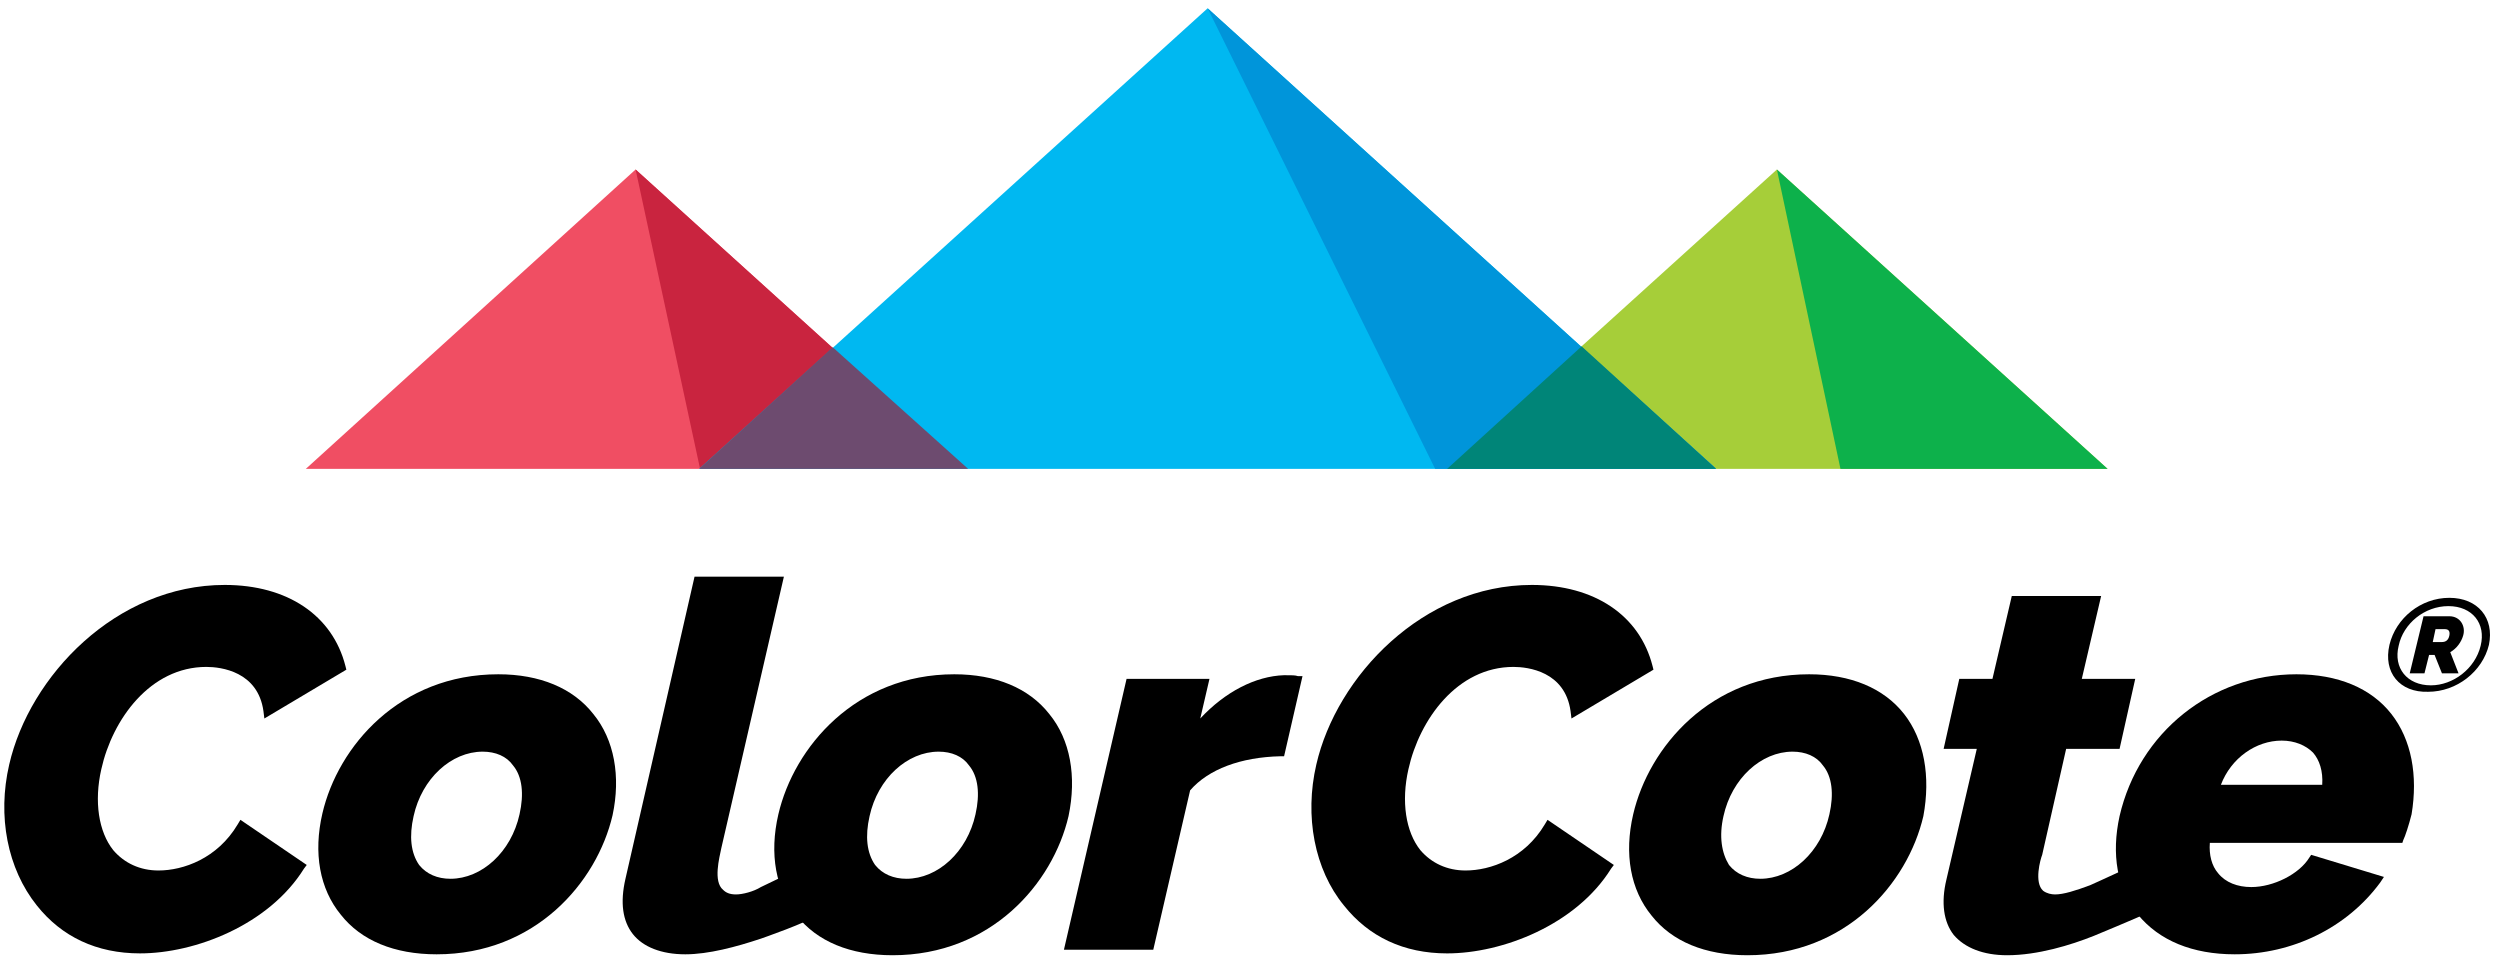
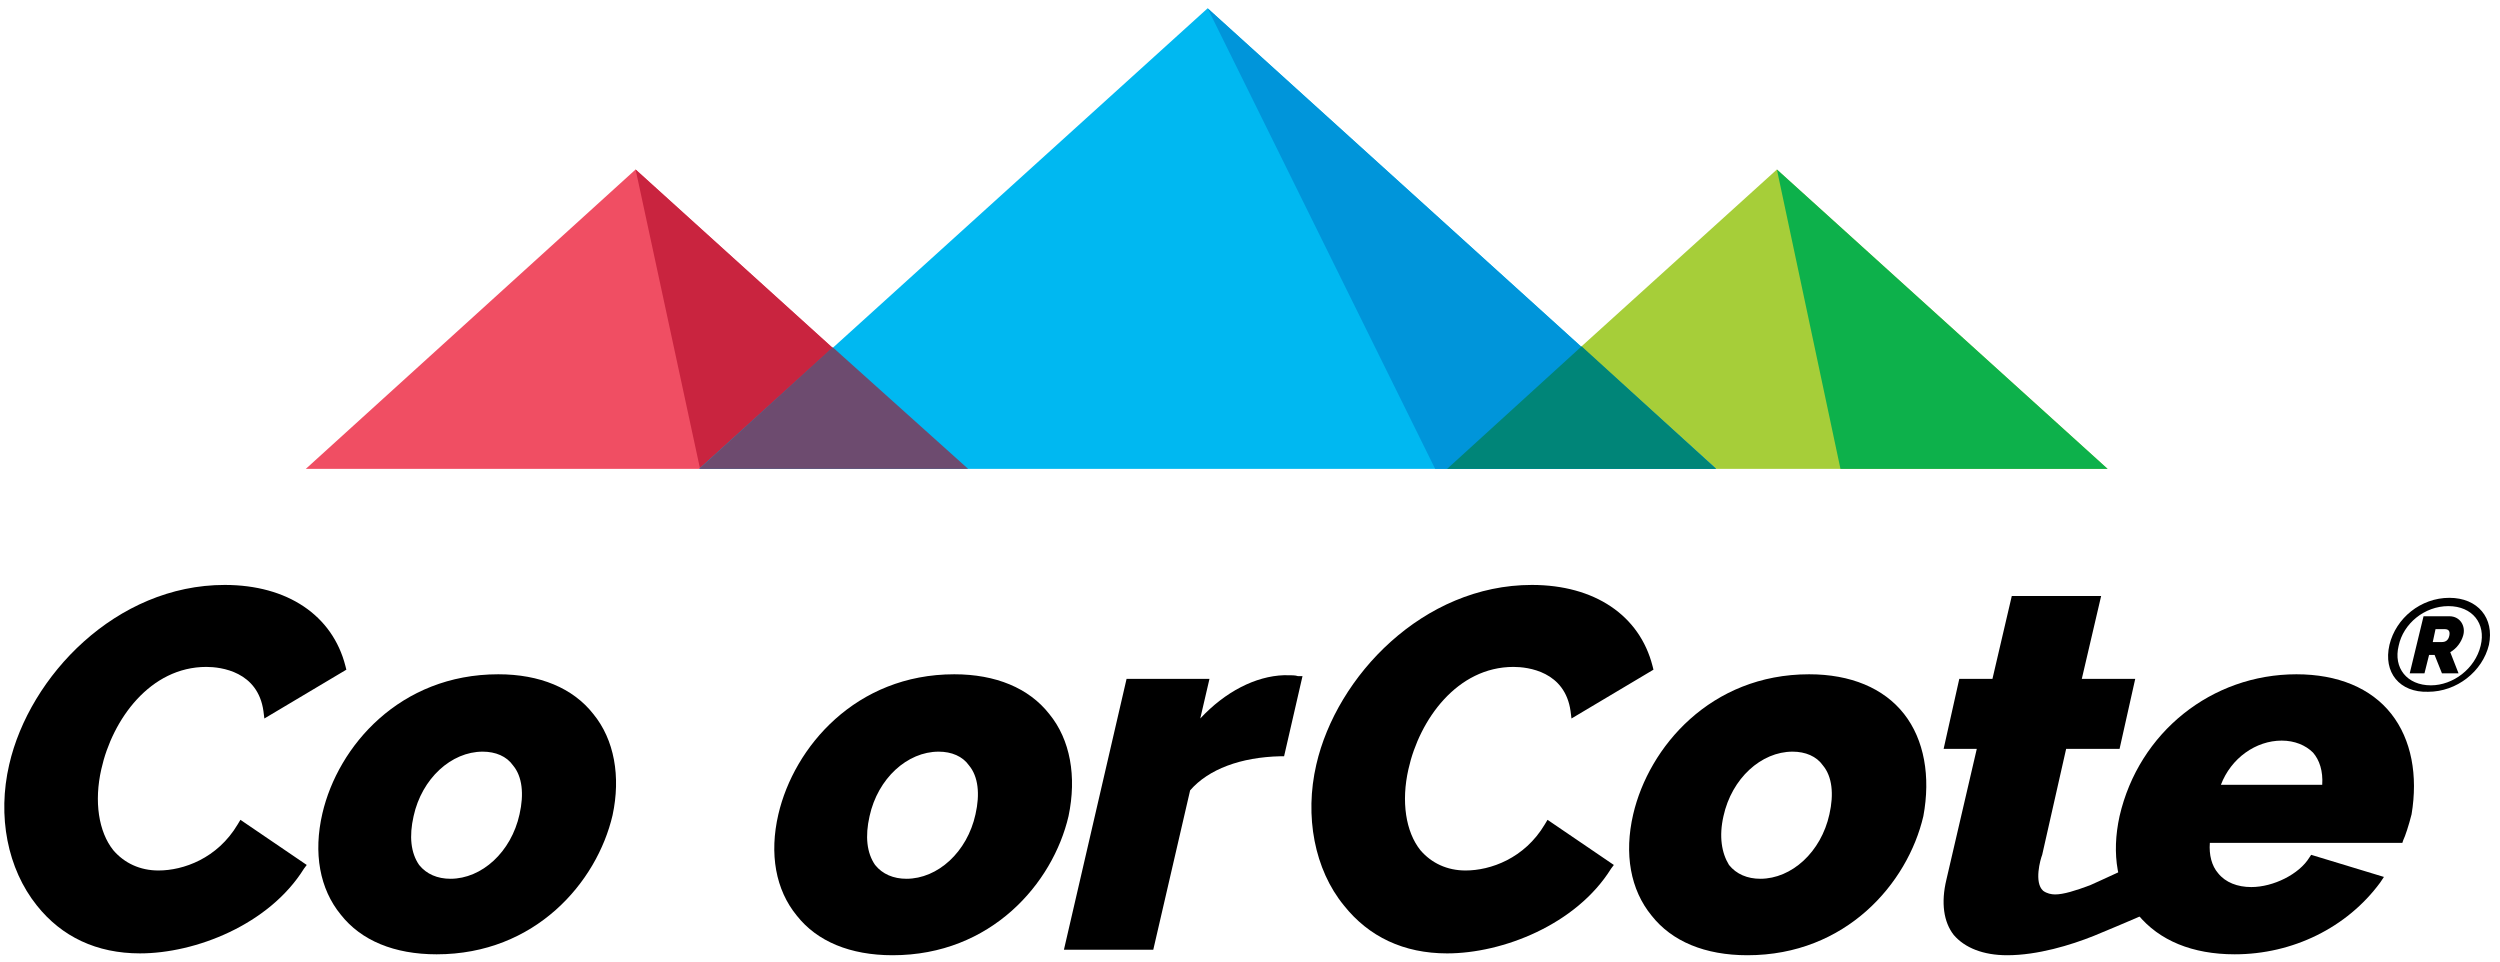
<svg xmlns="http://www.w3.org/2000/svg" version="1.1" id="Layer_1" x="0px" y="0px" width="271.4px" height="104.4px" viewBox="0 0 271.4 104.4" style="enable-background:new 0 0 271.4 104.4;" xml:space="preserve">
  <style type="text/css">
	.st0{fill:#F04E63;}
	.st1{fill:#C9243F;}
	.st2{fill:#A6CE39;}
	.st3{fill:#0DB14B;}
	.st4{fill:#00B8F1;}
	.st5{fill:#0095DA;}
	.st6{fill:#008578;}
	.st7{fill:#6D4B6F;}
</style>
  <g>
    <path d="M259.4,70c0.7-2.9,3.4-5.1,6.5-5.1c3.1,0,4.9,2.2,4.3,5.1c-0.7,2.9-3.5,5.1-6.6,5.1C260.5,75.2,258.7,73,259.4,70z    M269.3,70.1c0.6-2.4-0.9-4.3-3.5-4.3c-2.6,0-4.9,1.9-5.4,4.3c-0.6,2.4,0.9,4.3,3.5,4.3C266.3,74.4,268.7,72.6,269.3,70.1z    M263.1,66.9h2.8c1.2,0,1.8,1.1,1.5,2.1c-0.2,0.7-0.7,1.4-1.4,1.8l0.9,2.3h-1.8l-0.8-2h-0.6l-0.5,2h-1.6L263.1,66.9z M265.1,69.7   c0.4,0,0.7-0.2,0.8-0.7c0.1-0.5-0.1-0.7-0.5-0.7h-1l-0.3,1.4H265.1z" />
  </g>
-   <path d="M79.9,97.1c-0.7,0-1.1-0.2-1.4-0.5c-1.1-0.9-0.4-3.5-0.2-4.5l6.8-29.5h-9.7l-7.5,32.8c-0.6,2.6-0.3,4.6,0.8,6  c1.1,1.4,3.1,2.2,5.7,2.2c2.5,0,5.5-0.8,8.2-1.7c0,0,5.2-1.8,6.2-2.6c1.1-0.8-3.5-4.3-3.5-4.3l-2.7,1.3  C81.8,96.8,80.6,97.1,79.9,97.1z" />
  <path d="M113.9,77.5c-2.2-2.8-5.8-4.3-10.3-4.3c-10.7,0-17.4,7.9-19.1,15.2c-1,4.3-0.3,8.2,2,11c2.2,2.8,5.8,4.3,10.4,4.3  c10.7,0,17.4-7.8,19.1-15.1C116.9,84.3,116.2,80.3,113.9,77.5z M94.4,88.6c0.9-4.1,4.1-7,7.5-7c1.4,0,2.6,0.5,3.3,1.5  c1,1.2,1.2,3.1,0.7,5.3c-0.9,4.1-4.1,7-7.5,7c-1.4,0-2.6-0.5-3.4-1.5C94.1,92.6,93.9,90.8,94.4,88.6z" />
  <path d="M140.9,73.4c-0.3-0.1-0.6-0.1-1.5-0.1c-3.1,0.1-6.4,1.8-9.1,4.7l1-4.3h-9l-6.8,29.4h9.7l4-17.3c2-2.3,5.5-3.6,9.8-3.7l0.4,0  l2-8.7L140.9,73.4z" />
  <path d="M167.7,89.5c-2.2,3.7-5.9,5-8.6,5c-2,0-3.7-0.8-4.9-2.2c-1.6-2-2.1-5.3-1.3-8.8c1.2-5.4,5.3-11.1,11.4-11.1  c1.6,0,5.6,0.5,6.2,4.8l0.1,0.8l8.9-5.3l-0.1-0.4c-1.4-5.5-6.3-8.8-13.1-8.8c-11.8,0-21.2,9.9-23.4,19.5c-1.3,5.6-0.2,11.4,3,15.3  c2.7,3.4,6.5,5.2,11.2,5.2c6,0,14-3.1,17.8-9.2l0.3-0.4L168,89L167.7,89.5z" />
  <path d="M206.7,77.5c-2.2-2.8-5.8-4.3-10.3-4.3c-10.7,0-17.4,7.9-19.1,15.2c-1,4.3-0.3,8.2,2,11c2.2,2.8,5.8,4.3,10.4,4.3  c10.7,0,17.4-7.8,19.1-15.1C209.6,84.3,208.9,80.3,206.7,77.5z M187.1,88.6c0.9-4.1,4.1-7,7.5-7c1.4,0,2.6,0.5,3.3,1.5  c1,1.2,1.2,3.1,0.7,5.3c-0.9,4.1-4.1,7-7.5,7c-1.4,0-2.6-0.5-3.4-1.5C186.9,92.6,186.6,90.8,187.1,88.6z" />
  <path d="M224.3,81.3h5.8l1.7-7.6h-5.8l2.1-9h-9.7l-2.1,9h-3.6l-1.7,7.6h3.6l-3.3,14.2c-0.6,2.5-0.3,4.6,0.8,6  c1.2,1.4,3.2,2.2,5.8,2.2c3.3,0,6.9-1.1,9.4-2.1c0,0,4.6-1.9,6.1-2.6c0.9-0.4-2-5-3-4.5c-1.5,0.7-3.5,1.6-3.5,1.6  c-1.6,0.6-2.9,1-3.8,1c-0.4,0-0.9-0.1-1.3-0.4c-1-0.9-0.3-3.4-0.1-3.9L224.3,81.3z" />
  <path d="M259.6,77.5c-2.2-2.8-5.8-4.3-10.3-4.3c-9.2,0-17.1,6.3-19.2,15.4c-0.9,4.1-0.3,7.9,2,10.7c2.3,2.8,5.9,4.3,10.5,4.3  c6.3,0,12.2-2.9,15.8-7.8l0.4-0.6l-7.9-2.4l-0.2,0.3c-1.1,1.8-3.9,3.2-6.3,3.2c-1.5,0-2.8-0.5-3.6-1.5c-0.7-0.8-1-2-0.9-3.3h20.9  l0.1-0.3c0.2-0.4,0.6-1.6,0.9-2.8C262.5,84.2,261.8,80.3,259.6,77.5z M247.7,80.4c1.4,0,2.6,0.5,3.4,1.3c0.7,0.8,1.1,2,1,3.5h-11  C242.2,82.3,244.9,80.4,247.7,80.4z" />
  <polygon class="st0" points="33.2,50.9 69,18.4 104.9,50.9 " />
  <polygon class="st1" points="104.9,50.9 69,18.4 76,50.9 " />
  <polygon class="st2" points="157,50.9 192.9,18.4 228.8,50.9 " />
  <polygon class="st3" points="228.8,50.9 192.9,18.4 199.8,50.9 " />
  <polygon class="st4" points="75.9,50.9 131.1,0.9 186.3,50.9 " />
  <polygon class="st5" points="186.3,50.9 131.1,0.9 155.8,50.9 " />
  <polygon class="st6" points="157.1,50.9 171.7,37.6 186.3,50.9 " />
  <polygon class="st7" points="75.9,50.9 90.4,37.7 105.1,50.9 " />
  <path d="M25.8,89.5c-2.2,3.7-5.9,5-8.6,5c-2,0-3.7-0.8-4.9-2.2c-1.6-2-2.1-5.3-1.3-8.8c1.2-5.4,5.3-11.1,11.4-11.1  c1.6,0,5.6,0.5,6.2,4.8l0.1,0.8l8.9-5.3l-0.1-0.4c-1.4-5.5-6.3-8.8-13.1-8.8C12.6,63.5,3.2,73.4,1,83C-0.3,88.6,0.8,94.3,4,98.3  c2.7,3.4,6.5,5.2,11.2,5.2c6,0,14-3.1,17.8-9.2l0.3-0.4L26.1,89L25.8,89.5z" />
  <path d="M64.4,77.5c-2.2-2.8-5.8-4.3-10.3-4.3C43.4,73.2,36.7,81,35,88.3c-1,4.3-0.3,8.2,2,11c2.2,2.8,5.8,4.3,10.4,4.3  c10.7,0,17.4-7.8,19.1-15.1C67.4,84.3,66.7,80.3,64.4,77.5z M44.9,88.6c0.9-4.1,4.1-7,7.5-7c1.4,0,2.6,0.5,3.3,1.5  c1,1.2,1.2,3.1,0.7,5.3c-0.9,4.1-4.1,7-7.5,7c-1.4,0-2.6-0.5-3.4-1.5C44.6,92.6,44.4,90.8,44.9,88.6z" />
</svg>